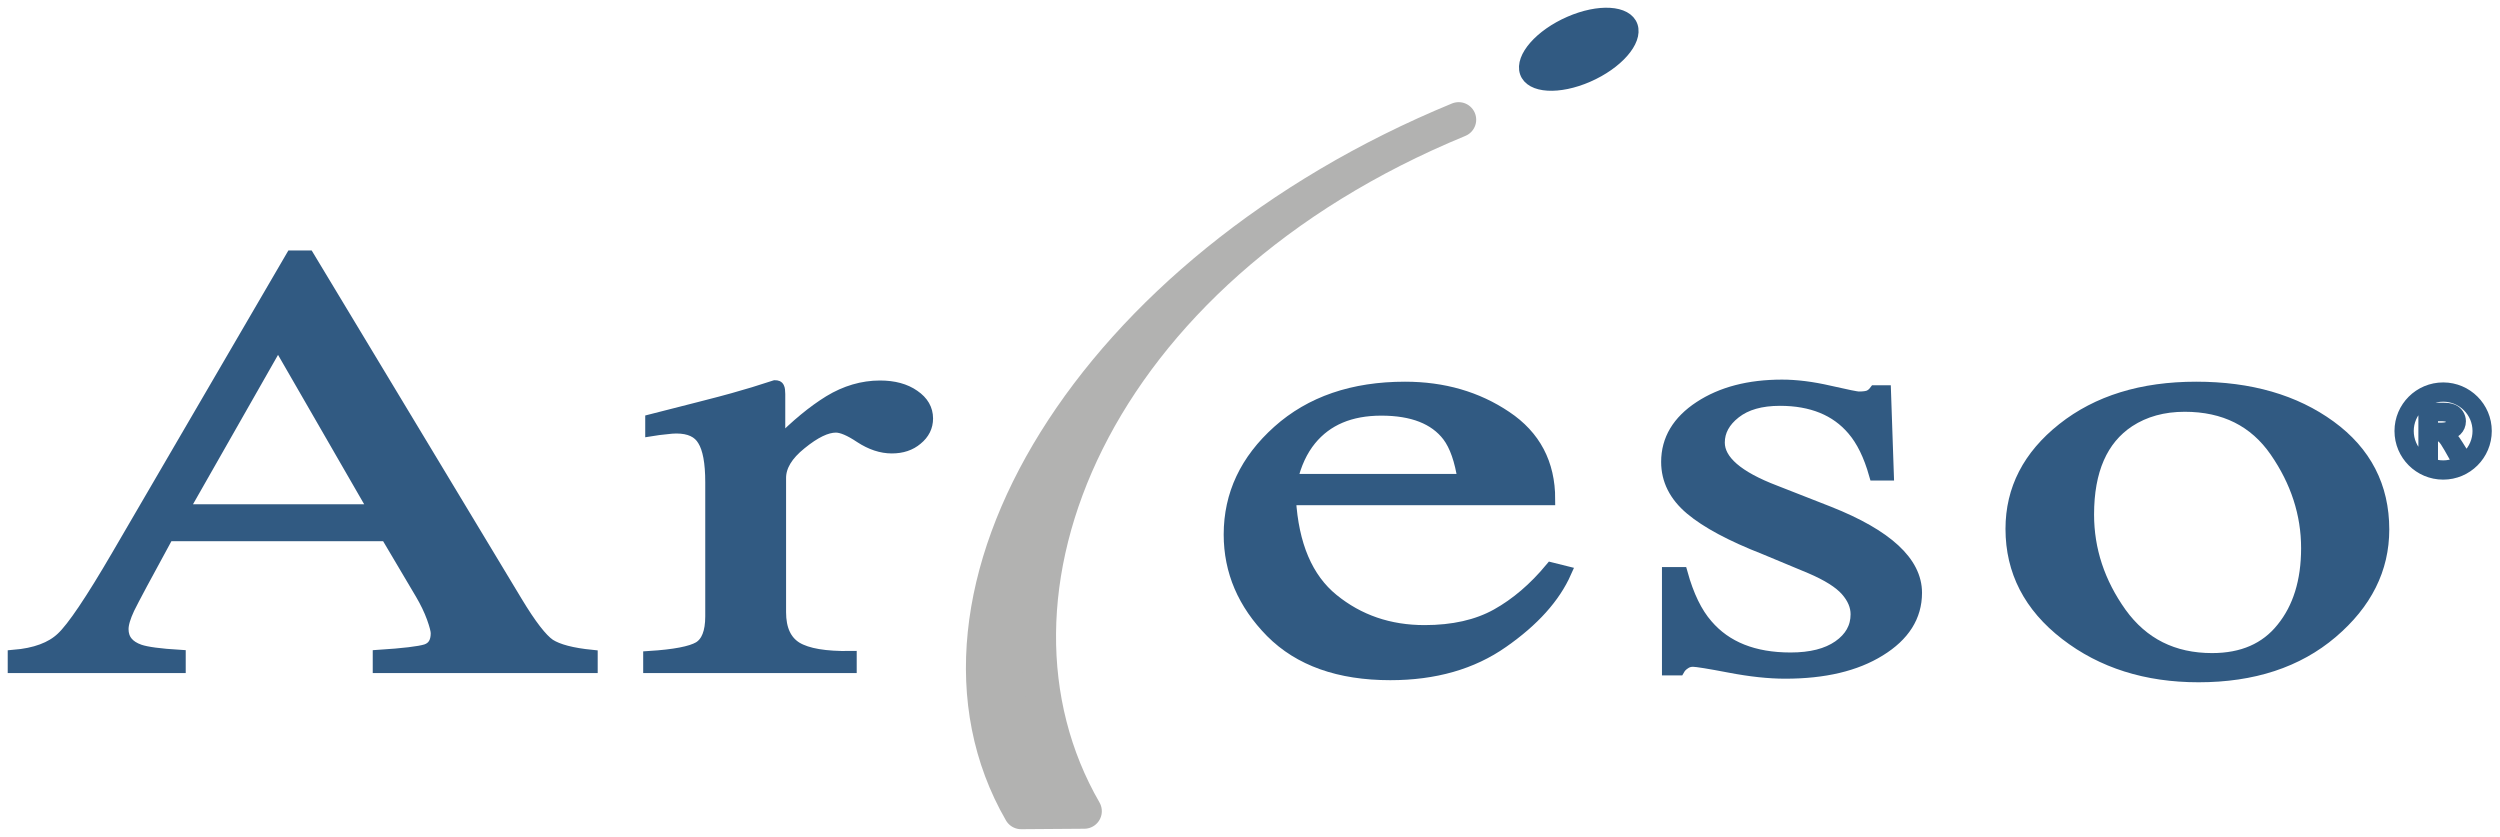
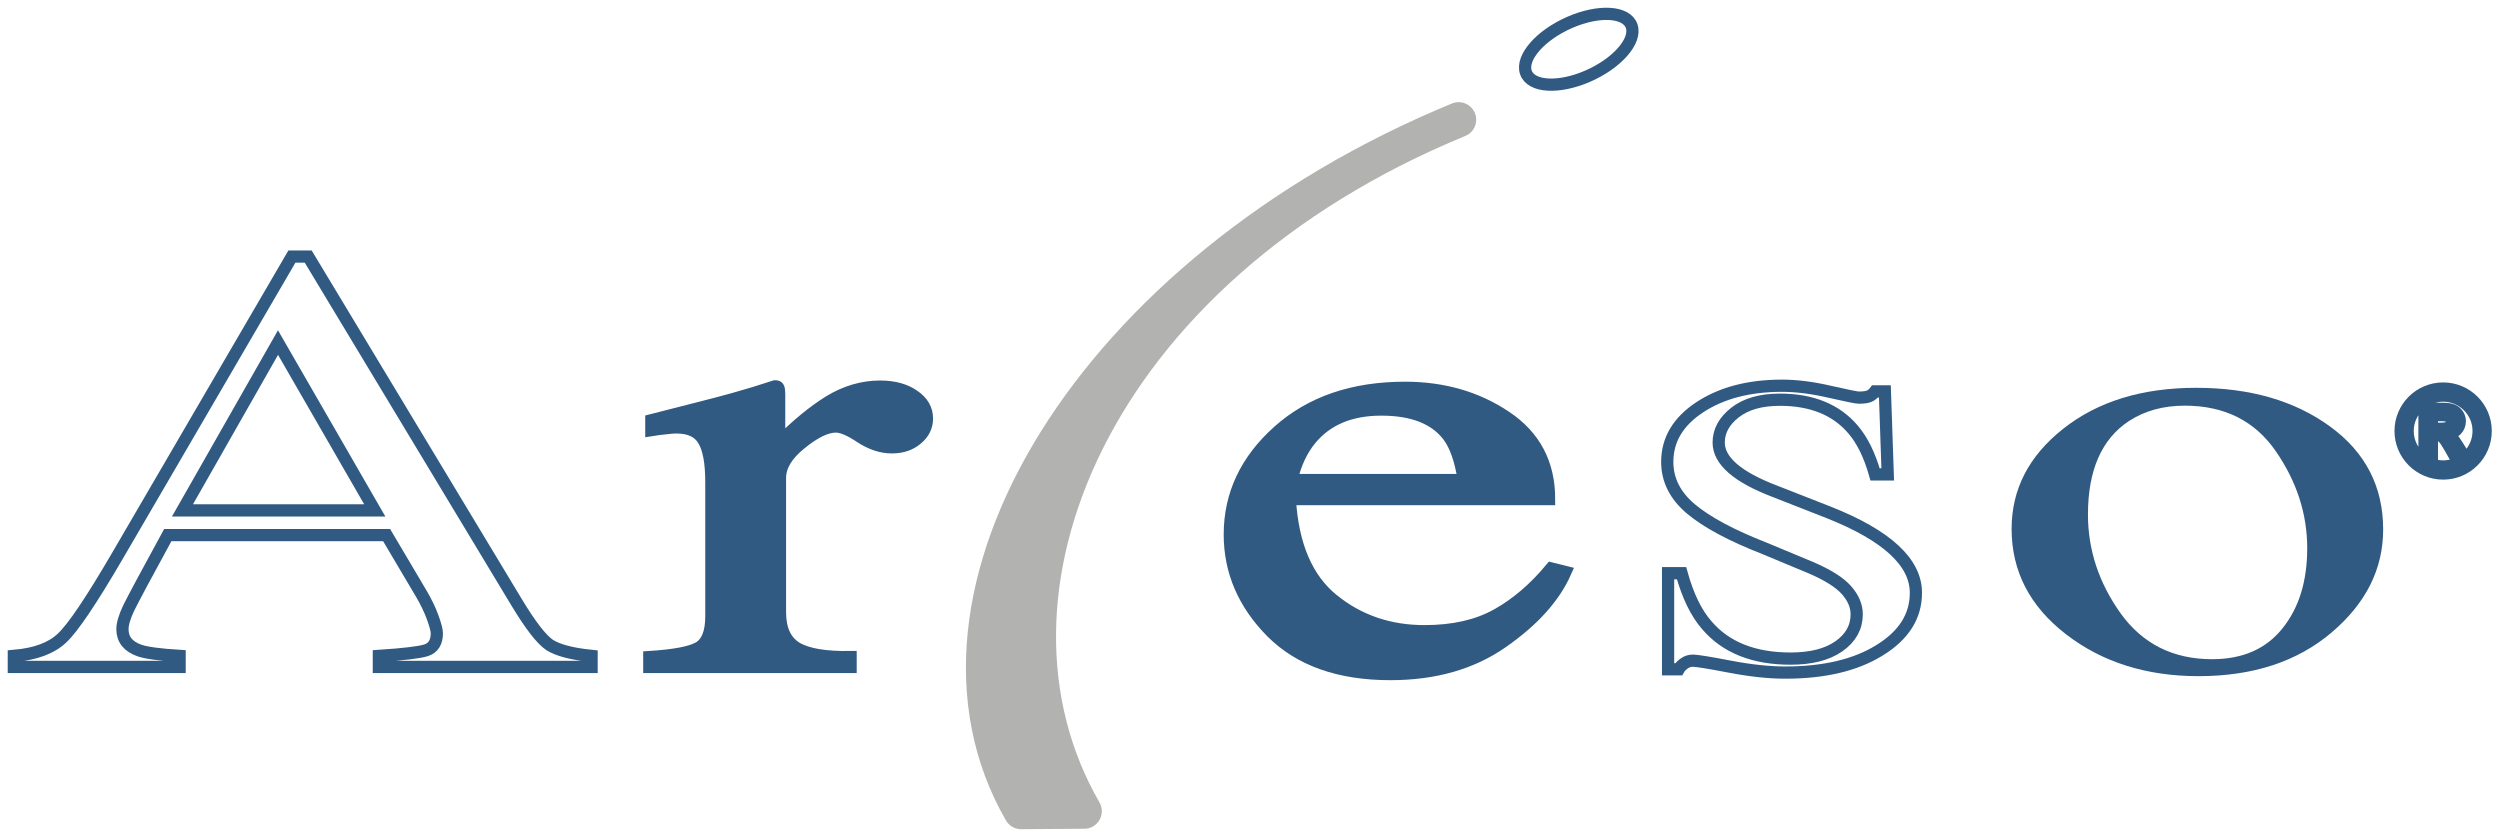
<svg xmlns="http://www.w3.org/2000/svg" width="218px" height="73px" viewBox="0 0 218 73" version="1.1">
  <title>Arieso</title>
  <g id="Page-1" stroke="none" stroke-width="1" fill="none" fill-rule="evenodd">
    <g id="Arieso" transform="translate(1, 1)">
-       <path d="M132.056,5.308 C131.619,4.015 133.331,2.064 135.878,0.953 C138.426,-0.159 140.846,-0.012 141.283,1.282 C141.72,2.576 140.008,4.526 137.46,5.637 C134.912,6.749 132.493,6.602 132.056,5.308" id="Fill-1" fill="#315A82" />
      <path d="M132.056,5.308 C131.619,4.015 133.331,2.064 135.878,0.953 C138.426,-0.159 140.846,-0.012 141.283,1.282 C141.72,2.576 140.008,4.526 137.46,5.637 C134.912,6.749 132.493,6.602 132.056,5.308 Z" id="Stroke-3" stroke="#315A82" stroke-width="1.066" />
-       <path d="M0.206,57.156 L0.206,56.196 C2.081,56.041 3.481,55.522 4.408,54.639 C5.357,53.757 6.97,51.362 9.25,47.451 L24.453,21.374 L25.877,21.374 L44.035,51.499 C45.245,53.506 46.207,54.752 46.919,55.236 C47.654,55.703 48.876,56.024 50.586,56.196 L50.586,57.156 L32.036,57.156 L32.036,56.196 C34.172,56.058 35.549,55.894 36.166,55.703 C36.783,55.496 37.091,55.003 37.092,54.224 C37.092,53.965 36.973,53.506 36.736,52.849 C36.498,52.192 36.166,51.5 35.739,50.773 L32.713,45.661 L13.629,45.661 C11.73,49.138 10.591,51.266 10.211,52.044 C9.855,52.806 9.677,53.411 9.677,53.861 C9.677,54.761 10.176,55.384 11.172,55.729 C11.789,55.937 12.951,56.092 14.662,56.196 L14.662,57.156 L0.206,57.156 Z M31.68,43.507 L23.242,28.873 L14.911,43.507 L31.68,43.507 Z" id="Fill-5" fill="#315A82" />
      <path d="M0.206,57.156 L0.206,56.196 C2.081,56.041 3.481,55.522 4.408,54.639 C5.357,53.757 6.97,51.362 9.25,47.451 L24.453,21.374 L25.877,21.374 L44.035,51.499 C45.245,53.506 46.207,54.752 46.919,55.236 C47.654,55.703 48.876,56.024 50.586,56.196 L50.586,57.156 L32.036,57.156 L32.036,56.196 C34.172,56.058 35.549,55.894 36.166,55.703 C36.783,55.496 37.091,55.003 37.092,54.224 C37.092,53.965 36.973,53.506 36.736,52.849 C36.498,52.192 36.166,51.5 35.739,50.773 L32.713,45.661 L13.629,45.661 C11.73,49.138 10.591,51.266 10.211,52.044 C9.855,52.806 9.677,53.411 9.677,53.861 C9.677,54.761 10.176,55.384 11.172,55.729 C11.789,55.937 12.951,56.092 14.662,56.196 L14.662,57.156 L0.206,57.156 Z M31.68,43.507 L23.242,28.873 L14.911,43.507 L31.68,43.507 Z" id="Stroke-7" stroke="#315A82" stroke-width="1.066" />
      <path d="M55.619,56.3 C57.803,56.162 59.25,55.886 59.963,55.47 C60.675,55.037 61.031,54.129 61.031,52.745 L61.031,41.042 C61.031,39.33 60.805,38.111 60.355,37.384 C59.927,36.64 59.132,36.269 57.969,36.268 C57.731,36.268 57.411,36.294 57.008,36.346 C56.627,36.381 56.224,36.432 55.797,36.502 L55.797,35.645 C57.15,35.3 58.539,34.945 59.963,34.582 C61.387,34.218 62.372,33.959 62.918,33.803 C64.105,33.474 65.327,33.103 66.585,32.687 C66.751,32.687 66.846,32.731 66.87,32.817 C66.917,32.904 66.94,33.086 66.942,33.362 L66.942,37.617 C68.46,36.078 69.92,34.876 71.321,34.01 C72.745,33.146 74.216,32.714 75.736,32.713 C76.946,32.713 77.931,32.982 78.691,33.518 C79.45,34.037 79.829,34.694 79.83,35.49 C79.83,36.199 79.533,36.796 78.94,37.28 C78.37,37.765 77.646,38.007 76.768,38.007 C75.866,38.007 74.952,37.704 74.027,37.098 C73.124,36.493 72.412,36.191 71.89,36.19 C71.059,36.19 70.039,36.683 68.829,37.669 C67.618,38.638 67.013,39.641 67.013,40.679 L67.013,52.382 C67.013,53.87 67.487,54.907 68.437,55.496 C69.386,56.067 70.964,56.335 73.172,56.3 L73.172,57.156 L55.619,57.156 L55.619,56.3 Z" id="Fill-9" fill="#315A82" />
      <path d="M55.619,56.3 C57.803,56.162 59.25,55.886 59.963,55.47 C60.675,55.037 61.031,54.129 61.031,52.745 L61.031,41.042 C61.031,39.33 60.805,38.111 60.355,37.384 C59.927,36.64 59.132,36.269 57.969,36.268 C57.731,36.268 57.411,36.294 57.008,36.346 C56.627,36.381 56.224,36.432 55.797,36.502 L55.797,35.645 C57.15,35.3 58.539,34.945 59.963,34.582 C61.387,34.218 62.372,33.959 62.918,33.803 C64.105,33.474 65.327,33.103 66.585,32.687 C66.751,32.687 66.846,32.731 66.87,32.817 C66.917,32.904 66.94,33.086 66.942,33.362 L66.942,37.617 C68.46,36.078 69.92,34.876 71.321,34.01 C72.745,33.146 74.216,32.714 75.736,32.713 C76.946,32.713 77.931,32.982 78.691,33.518 C79.45,34.037 79.829,34.694 79.83,35.49 C79.83,36.199 79.533,36.796 78.94,37.28 C78.37,37.765 77.646,38.007 76.768,38.007 C75.866,38.007 74.952,37.704 74.027,37.098 C73.124,36.493 72.412,36.191 71.89,36.19 C71.059,36.19 70.039,36.683 68.829,37.669 C67.618,38.638 67.013,39.641 67.013,40.679 L67.013,52.382 C67.013,53.87 67.487,54.907 68.437,55.496 C69.386,56.067 70.964,56.335 73.172,56.3 L73.172,57.156 L55.619,57.156 L55.619,56.3 Z" id="Stroke-11" stroke="#315A82" stroke-width="1.066" />
      <path d="M113.253,37.332 C112.493,38.266 111.947,39.443 111.615,40.861 L126.64,40.861 C126.379,39.131 125.928,37.843 125.288,36.994 C124.123,35.473 122.178,34.712 119.449,34.711 C116.743,34.711 114.677,35.585 113.253,37.332 M130.308,35.36 C132.823,37.038 134.081,39.426 134.081,42.521 L111.473,42.521 C111.71,46.535 112.956,49.458 115.212,51.292 C117.466,53.126 120.136,54.042 123.222,54.042 C125.715,54.042 127.815,53.567 129.525,52.616 C131.233,51.664 132.811,50.315 134.26,48.568 L135.506,48.879 C134.533,51.076 132.705,53.108 130.023,54.977 C127.364,56.845 124.1,57.779 120.232,57.779 C115.769,57.779 112.315,56.551 109.871,54.095 C107.45,51.638 106.239,48.81 106.239,45.609 C106.239,42.132 107.651,39.131 110.476,36.605 C113.3,34.08 116.979,32.818 121.514,32.817 C124.86,32.817 127.791,33.665 130.308,35.36" id="Fill-13" fill="#315A82" />
      <path d="M113.253,37.332 C112.493,38.266 111.947,39.443 111.615,40.861 L126.64,40.861 C126.379,39.131 125.928,37.843 125.288,36.994 C124.123,35.473 122.178,34.712 119.449,34.711 C116.743,34.711 114.677,35.585 113.253,37.332 Z M130.308,35.36 C132.823,37.038 134.081,39.426 134.081,42.521 L111.473,42.521 C111.71,46.535 112.956,49.458 115.212,51.292 C117.466,53.126 120.136,54.042 123.222,54.042 C125.715,54.042 127.815,53.567 129.525,52.616 C131.233,51.664 132.811,50.315 134.26,48.568 L135.506,48.879 C134.533,51.076 132.705,53.108 130.023,54.977 C127.364,56.845 124.1,57.779 120.232,57.779 C115.769,57.779 112.315,56.551 109.871,54.095 C107.45,51.638 106.239,48.81 106.239,45.609 C106.239,42.132 107.651,39.131 110.476,36.605 C113.3,34.08 116.979,32.818 121.514,32.817 C124.86,32.817 127.791,33.665 130.308,35.36 Z" id="Stroke-15" stroke="#315A82" stroke-width="1.066" />
-       <path d="M144.456,48.983 L145.631,48.983 C146.176,50.955 146.912,52.469 147.838,53.523 C149.499,55.462 151.931,56.43 155.137,56.43 C156.917,56.43 158.317,56.075 159.338,55.366 C160.382,54.639 160.904,53.705 160.904,52.563 C160.904,51.837 160.608,51.136 160.014,50.462 C159.42,49.787 158.377,49.13 156.882,48.49 L152.894,46.829 C149.974,45.687 147.826,44.537 146.449,43.378 C145.072,42.219 144.385,40.853 144.385,39.278 C144.385,37.341 145.334,35.75 147.233,34.504 C149.131,33.258 151.516,32.635 154.389,32.635 C155.647,32.635 157.023,32.809 158.519,33.154 C160.038,33.501 160.892,33.673 161.083,33.673 C161.51,33.673 161.819,33.63 162.008,33.544 C162.197,33.457 162.364,33.319 162.507,33.129 L163.362,33.129 L163.61,40.368 L162.507,40.368 C162.032,38.69 161.39,37.385 160.585,36.45 C159.112,34.72 156.988,33.856 154.211,33.855 C152.548,33.855 151.244,34.227 150.295,34.971 C149.344,35.715 148.87,36.588 148.87,37.591 C148.87,39.183 150.509,40.601 153.784,41.847 L158.483,43.689 C163.539,45.696 166.067,48.031 166.067,50.695 C166.067,52.737 165.011,54.406 162.899,55.703 C160.809,57.001 158.068,57.649 154.674,57.649 C153.25,57.649 151.635,57.476 149.832,57.13 C148.028,56.785 146.959,56.612 146.627,56.611 C146.343,56.611 146.093,56.689 145.88,56.845 C145.666,56.984 145.499,57.156 145.381,57.364 L144.456,57.364 L144.456,48.983 Z" id="Fill-17" fill="#315A82" />
      <path d="M144.456,48.983 L145.631,48.983 C146.176,50.955 146.912,52.469 147.838,53.523 C149.499,55.462 151.931,56.43 155.137,56.43 C156.917,56.43 158.317,56.075 159.338,55.366 C160.382,54.639 160.904,53.705 160.904,52.563 C160.904,51.837 160.608,51.136 160.014,50.462 C159.42,49.787 158.377,49.13 156.882,48.49 L152.894,46.829 C149.974,45.687 147.826,44.537 146.449,43.378 C145.072,42.219 144.385,40.853 144.385,39.278 C144.385,37.341 145.334,35.75 147.233,34.504 C149.131,33.258 151.516,32.635 154.389,32.635 C155.647,32.635 157.023,32.809 158.519,33.154 C160.038,33.501 160.892,33.673 161.083,33.673 C161.51,33.673 161.819,33.63 162.008,33.544 C162.197,33.457 162.364,33.319 162.507,33.129 L163.362,33.129 L163.61,40.368 L162.507,40.368 C162.032,38.69 161.39,37.385 160.585,36.45 C159.112,34.72 156.988,33.856 154.211,33.855 C152.548,33.855 151.244,34.227 150.295,34.971 C149.344,35.715 148.87,36.588 148.87,37.591 C148.87,39.183 150.509,40.601 153.784,41.847 L158.483,43.689 C163.539,45.696 166.067,48.031 166.067,50.695 C166.067,52.737 165.011,54.406 162.899,55.703 C160.809,57.001 158.068,57.649 154.674,57.649 C153.25,57.649 151.635,57.476 149.832,57.13 C148.028,56.785 146.959,56.612 146.627,56.611 C146.343,56.611 146.093,56.689 145.88,56.845 C145.666,56.984 145.499,57.156 145.381,57.364 L144.456,57.364 L144.456,48.983 Z" id="Stroke-19" stroke="#315A82" stroke-width="1.066" />
      <path d="M184.63,35.723 C182.256,37.298 181.07,40.014 181.07,43.871 C181.07,46.95 182.019,49.822 183.918,52.486 C185.841,55.15 188.499,56.482 191.893,56.482 C194.552,56.482 196.592,55.591 198.017,53.809 C199.465,52.027 200.188,49.692 200.189,46.803 C200.189,43.811 199.275,40.991 197.448,38.344 C195.62,35.697 192.973,34.374 189.508,34.374 C187.632,34.374 186.007,34.824 184.63,35.723 M178.898,36.398 C181.912,34.01 185.781,32.817 190.505,32.817 C195.205,32.817 199.097,33.942 202.183,36.19 C205.268,38.439 206.81,41.432 206.812,45.168 C206.812,48.611 205.316,51.603 202.325,54.146 C199.334,56.689 195.465,57.961 190.719,57.961 C186.161,57.961 182.303,56.741 179.147,54.302 C175.99,51.863 174.412,48.801 174.412,45.116 C174.412,41.674 175.907,38.768 178.898,36.398" id="Fill-21" fill="#315A82" />
-       <path d="M184.63,35.723 C182.256,37.298 181.07,40.014 181.07,43.871 C181.07,46.95 182.019,49.822 183.918,52.486 C185.841,55.15 188.499,56.482 191.893,56.482 C194.552,56.482 196.592,55.591 198.017,53.809 C199.465,52.027 200.188,49.692 200.189,46.803 C200.189,43.811 199.275,40.991 197.448,38.344 C195.62,35.697 192.973,34.374 189.508,34.374 C187.632,34.374 186.007,34.824 184.63,35.723 Z M178.898,36.398 C181.912,34.01 185.781,32.817 190.505,32.817 C195.205,32.817 199.097,33.942 202.183,36.19 C205.268,38.439 206.81,41.432 206.812,45.168 C206.812,48.611 205.316,51.603 202.325,54.146 C199.334,56.689 195.465,57.961 190.719,57.961 C186.161,57.961 182.303,56.741 179.147,54.302 C175.99,51.863 174.412,48.801 174.412,45.116 C174.412,41.674 175.907,38.768 178.898,36.398 Z" id="Stroke-23" stroke="#315A82" stroke-width="1.066" />
      <path d="M88.044,69.776 C77.165,50.937 94.174,22.628 126.194,9.438 C94.174,22.628 82.67,50.897 93.549,69.736 L88.044,69.776 Z" id="Fill-25" fill="#B2B2B1" />
      <path d="M88.044,69.776 C77.165,50.937 94.174,22.628 126.194,9.438 C94.174,22.628 82.67,50.897 93.549,69.736 L88.044,69.776 Z" id="Stroke-27" stroke="#B2B2B1" stroke-width="3.06" stroke-linejoin="round" />
      <path d="M211.845,36.39 C212.509,36.39 212.811,36.209 212.811,35.786 C212.811,35.344 212.539,35.193 211.795,35.193 L211.06,35.193 L211.06,36.39 L211.845,36.39 Z M210.416,34.65 L211.785,34.65 C212.399,34.65 212.59,34.671 212.872,34.781 C213.234,34.932 213.496,35.324 213.496,35.726 C213.496,36.339 213.023,36.802 212.358,36.842 L212.358,36.863 C212.66,36.973 212.882,37.215 213.284,37.858 L213.767,38.632 L212.982,38.632 L212.63,38.009 C212.117,37.114 211.936,36.943 211.442,36.943 L211.06,36.943 L211.06,38.632 L210.416,38.632 L210.416,34.65 Z M208.946,36.581 C208.946,38.29 210.336,39.678 212.047,39.678 C213.747,39.678 215.136,38.29 215.136,36.581 C215.136,34.881 213.747,33.494 212.047,33.494 C210.336,33.494 208.946,34.881 208.946,36.581 L208.946,36.581 Z M215.75,36.581 C215.75,38.632 214.089,40.291 212.047,40.291 C209.993,40.291 208.332,38.632 208.332,36.581 C208.332,34.54 209.993,32.88 212.047,32.88 C214.089,32.88 215.75,34.54 215.75,36.581 L215.75,36.581 Z" id="Fill-29" fill="#315A82" />
      <path d="M211.845,36.39 C212.509,36.39 212.811,36.209 212.811,35.786 C212.811,35.344 212.539,35.193 211.795,35.193 L211.06,35.193 L211.06,36.39 L211.845,36.39 Z M210.416,34.65 L211.785,34.65 C212.399,34.65 212.59,34.671 212.872,34.781 C213.234,34.932 213.496,35.324 213.496,35.726 C213.496,36.339 213.023,36.802 212.358,36.842 L212.358,36.863 C212.66,36.973 212.882,37.215 213.284,37.858 L213.767,38.632 L212.982,38.632 L212.63,38.009 C212.117,37.114 211.936,36.943 211.442,36.943 L211.06,36.943 L211.06,38.632 L210.416,38.632 L210.416,34.65 Z M208.946,36.581 C208.946,38.29 210.336,39.678 212.047,39.678 C213.747,39.678 215.136,38.29 215.136,36.581 C215.136,34.881 213.747,33.494 212.047,33.494 C210.336,33.494 208.946,34.881 208.946,36.581 Z M215.75,36.581 C215.75,38.632 214.089,40.291 212.047,40.291 C209.993,40.291 208.332,38.632 208.332,36.581 C208.332,34.54 209.993,32.88 212.047,32.88 C214.089,32.88 215.75,34.54 215.75,36.581 Z" id="Stroke-31" stroke="#315A82" stroke-width="1.066" />
    </g>
  </g>
</svg>